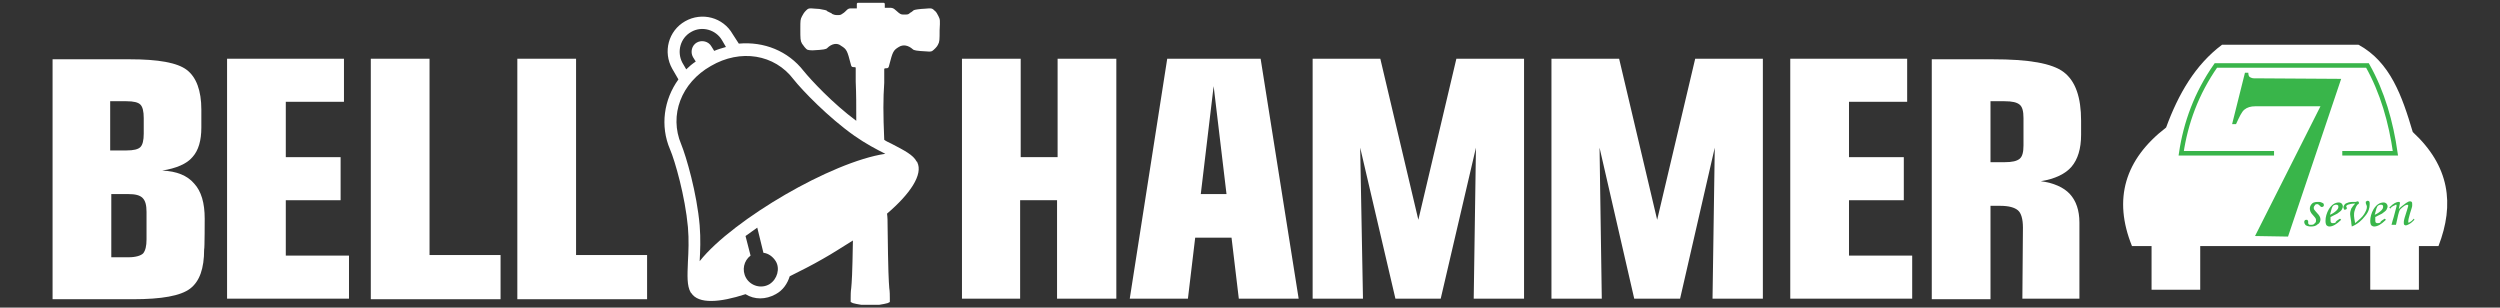
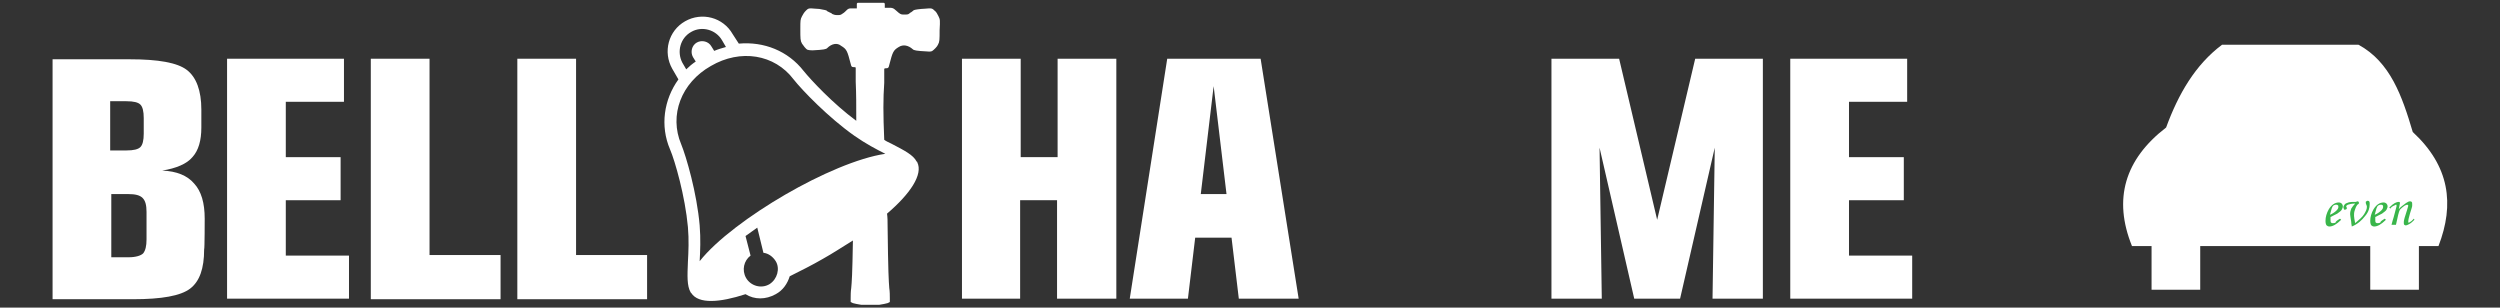
<svg xmlns="http://www.w3.org/2000/svg" version="1.1" id="_レイヤー_2" x="0px" y="0px" viewBox="0 0 447 55" style="enable-background:new 0 0 447 55;" xml:space="preserve">
  <rect x="0" y="0" width="447" height="55" fill="#333333" stroke="none" />
  <style type="text/css">
	.st0{fill:#FFFFFF;}
	.st1{fill:#FFFFFF;stroke:#39B54A;stroke-width:0.81;stroke-miterlimit:10;}
	.st2{fill:#39B54A;}
</style>
  <g id="_レイヤー_1-2">
    <path class="st0" d="M19.8,18.1h2.8c1.3,0,2.1,0.2,2.5,0.6c0.4,0.4,0.6,1.2,0.6,2.4v2.8c0,1.2-0.2,2-0.6,2.4   c-0.4,0.4-1.2,0.6-2.5,0.6h-2.9V18.1L19.8,18.1z M22.9,34.7c1.3,0,2.1,0.2,2.6,0.7s0.7,1.3,0.7,2.5v4.9c0,1.2-0.2,2-0.6,2.5   c-0.4,0.4-1.3,0.7-2.6,0.7h-3.1V34.7C19.8,34.7,22.9,34.7,22.9,34.7z M36.6,39.1c0-2.8-0.6-4.9-1.9-6.3c-1.2-1.4-3.1-2.2-5.7-2.3   c2.5-0.4,4.4-1.2,5.4-2.4c1.1-1.2,1.6-3,1.6-5.3v-3.2c0-3.4-0.9-5.8-2.6-7.1c-1.7-1.3-5.1-1.9-10.2-1.9H9.4v42.9h14.4   c5.1,0,8.5-0.6,10.2-1.9s2.5-3.6,2.5-7C36.6,44.5,36.6,39.1,36.6,39.1z" />
    <path class="st0" d="M92.5,53.4V10.5H103v35.1h12.7v7.9H92.5z" />
    <path class="st0" d="M66.3,53.4V10.5h10.5v35.1h12.7v7.9H66.3z" />
    <polygon class="st0" points="51.1,45.7 51.1,35.8 60.9,35.8 60.9,28.1 51.1,28.1 51.1,18.2 61.5,18.2 61.5,10.5 40.6,10.5    40.6,53.4 62.4,53.4 62.4,45.7  " />
    <path class="st0" d="M172,53.4V10.5h10.5v17.6h6.6V10.5h10.5v42.9H189V35.8h-6.6v17.6H172z" />
-     <path class="st0" d="M361.1,18.7c0.5,0.4,0.7,1.2,0.7,2.4v4.9c0,1.2-0.2,2-0.7,2.4s-1.3,0.6-2.7,0.6h-2.5V18.1h2.5   C359.8,18.1,360.6,18.3,361.1,18.7L361.1,18.7z M361.6,53.4h10.2V39.8c0-2.2-0.6-3.9-1.7-5.1c-1.1-1.2-2.9-2-5.2-2.3   c2.5-0.4,4.4-1.3,5.5-2.6c1.1-1.3,1.7-3.2,1.7-5.7v-2.5c0-4.2-1-7.1-3.1-8.7s-6.3-2.3-12.7-2.3h-10.9v42.9h10.5V36.8h1.7   c1.6,0,2.6,0.3,3.2,0.8s0.9,1.6,0.9,3.1L361.6,53.4L361.6,53.4z" />
-     <polygon class="st0" points="260.4,10.5 253.6,39.3 246.8,10.5 234.7,10.5 234.7,53.4 243.7,53.4 243.2,26.4 249.5,53.4    257.6,53.4 263.9,26.4 263.5,53.4 272.5,53.4 272.5,10.5  " />
    <polygon class="st0" points="303.1,10.5 296.3,39.3 289.5,10.5 277.4,10.5 277.4,53.4 286.4,53.4 286,26.4 292.2,53.4 300.4,53.4    306.6,26.4 306.2,53.4 315.2,53.4 315.2,10.5  " />
    <polygon class="st0" points="330.6,45.7 330.6,35.8 340.4,35.8 340.4,28.1 330.6,28.1 330.6,18.2 341,18.2 341,10.5 320.1,10.5    320.1,53.4 341.9,53.4 341.9,45.7  " />
    <path class="st0" d="M221.5,53.4h10.7l-6.8-42.9h-16.7L202,53.4h10.4l1.3-10.9h6.5L221.5,53.4z M214.7,34.7l2.3-19.3l2.3,19.3   H214.7z" />
    <path class="st0" d="M167.8,2.9c-0.2-0.4-0.4-0.8-0.7-1c-0.4-0.4-0.5-0.4-1-0.4c-0.3,0-0.9,0.1-1.4,0.1c-1,0.1-1.4,0.2-1.4,0.3   l-0.4,0.3c0,0-0.1,0-0.3,0.2c-0.2,0.2-0.4,0.2-0.9,0.2c-0.5,0-0.6,0-1-0.3c-0.2-0.2-0.6-0.5-0.7-0.6s-0.4-0.3-0.7-0.3h-1.1V0.7   c0-0.1-0.1-0.2-0.2-0.2h-2.3h-2.3c-0.1,0-0.2,0.1-0.2,0.2v0.8h-1.1c-0.3,0-0.5,0.1-0.7,0.3c-0.2,0.2-0.5,0.5-0.7,0.6   c-0.4,0.3-0.5,0.3-1,0.3c-0.4,0-0.7-0.1-0.9-0.2c-0.1-0.1-0.2-0.2-0.3-0.2L147.9,2c-0.1-0.2-0.4-0.2-1.4-0.4   c-0.5,0-1.1-0.1-1.4-0.1c-0.5,0-0.6,0-1,0.4c-0.3,0.3-0.5,0.6-0.7,1c-0.3,0.6-0.3,0.7-0.3,2.3c0,1.7,0,2.1,0.3,2.6   c0.2,0.3,0.7,1,1,1.1c0.3,0.1,0.9,0.1,0.9,0.1c2-0.1,2.4-0.2,2.6-0.4c0.8-0.8,1.8-1,2.5-0.4c1,0.6,1.1,0.9,1.7,3.2   c0.1,0.5,0.2,0.6,0.5,0.6c0.1,0,0.4,0,0.4,0.1v2.5c0.1,2.2,0.1,4.2,0.1,7c-4.2-3.1-8.1-7.3-9.4-8.9c-2.8-3.6-7.1-5.3-11.6-4.9   L131,6.1c-1.7-3-5.5-4-8.5-2.3s-4,5.5-2.3,8.5l1.1,1.9c-2.6,3.6-3.3,8.3-1.5,12.5c0.9,2.1,2.7,8.4,3.2,13.9c0.2,2.3,0.1,4.4,0,6.2   c-0.1,2.5-0.2,4.3,0.5,5.5c0,0,0,0,0,0c0,0,0.1,0.1,0.1,0.1c0,0,0,0,0,0c1.3,2,5.1,1.7,9.7,0.2c1.6,1,3.6,1,5.4,0   c1.3-0.7,2.1-1.9,2.5-3.2c2-1,4-2,5.9-3.1c1.8-1,3.6-2.2,5.4-3.3c-0.1,6.2-0.2,7.4-0.3,8.5c-0.1,0.6-0.1,1.4-0.1,1.8V54l0.4,0.2   c0.3,0.1,0.9,0.2,1.5,0.3c0.4,0,1,0,1.6,0s1.2,0,1.6,0c0.6-0.1,1.2-0.2,1.5-0.3l0.4-0.2v-0.7c0-0.4,0-1.2-0.1-1.8   c-0.1-1.3-0.2-2.7-0.3-11.2c0-0.7,0-1.4-0.1-2.1c4.1-3.5,6.5-7,5.4-9.2c0,0,0,0,0,0c0,0,0-0.1-0.1-0.1c0,0,0,0,0,0   c-0.6-1.2-2.2-2-4.5-3.2c-0.4-0.2-0.9-0.4-1.3-0.7c-0.2-4.7-0.2-7.3,0-10.2v-2.5c0.1-0.1,0.3-0.1,0.4-0.1c0.3,0,0.4-0.1,0.5-0.6   c0.6-2.3,0.7-2.6,1.7-3.2c0.8-0.5,1.7-0.3,2.5,0.4c0.2,0.2,0.6,0.3,2.6,0.4c0,0,0.6,0.1,0.9-0.1c0.3-0.2,0.9-0.8,1-1.1   c0.3-0.5,0.3-0.9,0.3-2.6C168.1,3.6,168.1,3.5,167.8,2.9L167.8,2.9z M123.6,5.7c1.9-1.1,4.4-0.4,5.5,1.5c0,0,0.3,0.5,0.7,1.2   c-0.7,0.2-1.4,0.4-2.1,0.7l-0.5-0.8c-0.5-0.9-1.7-1.2-2.6-0.7s-1.2,1.7-0.7,2.6l0.5,0.8c-0.6,0.4-1.2,0.9-1.7,1.4   c-0.4-0.7-0.7-1.2-0.7-1.2C121,9.3,121.6,6.8,123.6,5.7L123.6,5.7z M137.6,50.8c-1.5,0.9-3.4,0.3-4.2-1.1c-0.8-1.4-0.4-3.1,0.8-4   l-0.9-3.5c0.7-0.5,1.4-1,2.1-1.5l1.1,4.5c0.9,0.1,1.7,0.7,2.2,1.5C139.5,48,139,49.9,137.6,50.8L137.6,50.8z M158.3,27.5   c-4.8,0.7-11.7,3.7-17.9,7.3c-6.2,3.6-12.3,8.1-15.3,11.9c0.1-1.8,0.2-4,0-6.4c-0.5-5.8-2.4-12.3-3.3-14.5c-2.2-5.2,0-11,5.3-14   c5.3-3.1,11.4-2.1,14.8,2.4c1.5,1.9,6.2,6.8,10.9,10.1C154.8,25.7,156.7,26.7,158.3,27.5L158.3,27.5z" />
    <path class="st0" d="M431.4,23.6c-1.9-6.4-4-12.5-9.7-15.6h-24.4c-4.8,3.6-7.8,8.8-10,14.8c-7.4,5.7-9.5,12.8-6.1,21.2h3.5v7.8h8.7   V44h30.2h0.2v7.8h8.7V44h3.5C438.9,36.5,438,29.7,431.4,23.6z" />
-     <path class="st1" d="M396.2,11.7h27.1c2.7,4.8,4.2,10.1,5,15.7H390C390.8,22,392.7,16.7,396.2,11.7L396.2,11.7z" />
    <rect x="406.6" y="25.6" class="st0" width="12.2" height="3.5" />
-     <path class="st2" d="M403.2,42.2l11.7-23.2l-11.6,0c-0.9,0-1.5,0.2-2,0.6s-0.9,1.3-1.5,2.6h-0.7l2.3-9.2h0.6c0,0.4,0.1,0.7,0.3,0.8   s0.4,0.2,0.7,0.2l15.6,0.1l-9.5,28.2L403.2,42.2L403.2,42.2z" />
-     <path class="st2" d="M414.6,36.1c0.3,0,0.5,0.1,0.7,0.2s0.2,0.2,0.2,0.4c0,0.1,0,0.2-0.1,0.2c-0.1,0.1-0.1,0.1-0.2,0.1   c-0.1,0-0.1,0-0.2,0c0,0-0.1-0.1-0.2-0.2c-0.2-0.2-0.3-0.3-0.5-0.3c-0.1,0-0.3,0-0.4,0.2s-0.2,0.2-0.2,0.4c0,0.1,0,0.3,0.1,0.4   s0.2,0.3,0.5,0.6c0.4,0.4,0.6,0.8,0.6,1.1s-0.1,0.7-0.5,0.9c-0.3,0.3-0.7,0.4-1.2,0.4c-0.4,0-0.7-0.1-0.9-0.2   c-0.2-0.2-0.3-0.4-0.3-0.6c0-0.1,0-0.2,0.1-0.3c0.1-0.1,0.2-0.1,0.3-0.1c0.1,0,0.2,0,0.2,0.1c0.1,0.1,0.1,0.1,0.1,0.2   c0,0,0,0.1,0,0.1c0,0,0,0.1,0,0.1c0,0.1,0,0.2,0.1,0.3c0.1,0.1,0.2,0.1,0.4,0.1c0.2,0,0.3,0,0.5-0.1c0.1-0.1,0.2-0.2,0.3-0.3   c0.1-0.1,0.1-0.2,0.1-0.4s0-0.2-0.1-0.4c-0.1-0.1-0.2-0.3-0.5-0.6c-0.4-0.4-0.5-0.8-0.5-1.1c0-0.3,0.1-0.6,0.4-0.9   S414.2,36.1,414.6,36.1L414.6,36.1z" />
    <path class="st2" d="M418.4,39.1l0.2,0.2c-0.8,0.8-1.5,1.2-2.1,1.2c-0.2,0-0.4-0.1-0.5-0.2s-0.2-0.4-0.2-0.8c0-0.7,0.2-1.4,0.6-2.1   c0.5-0.8,1.1-1.2,1.8-1.2c0.2,0,0.4,0.1,0.5,0.2c0.1,0.1,0.2,0.3,0.2,0.5c0,0.2-0.1,0.4-0.2,0.6c-0.1,0.2-0.4,0.4-0.8,0.7   c-0.2,0.1-0.6,0.3-1.2,0.6c0,0.2,0,0.3,0,0.5c0,0.2,0,0.4,0.1,0.5c0.1,0.1,0.2,0.1,0.3,0.1s0.3,0,0.5-0.1   C417.6,39.6,417.9,39.4,418.4,39.1L418.4,39.1z M416.6,38.4c0.5-0.2,0.9-0.5,1.2-0.8c0.2-0.2,0.3-0.4,0.3-0.6c0-0.1,0-0.3-0.1-0.3   c-0.1-0.1-0.2-0.1-0.3-0.1s-0.2,0-0.4,0.1c-0.2,0.1-0.3,0.3-0.4,0.6C416.8,37.6,416.7,38,416.6,38.4L416.6,38.4z" />
    <path class="st2" d="M421.5,36.6c-0.3,0.4-0.4,0.8-0.5,1.1c-0.1,0.3-0.1,0.6-0.1,0.9c0,0.3,0.1,0.7,0.2,1.3   c0.7-0.6,1.3-1.1,1.6-1.6s0.5-0.9,0.5-1.3c0-0.1,0-0.2-0.1-0.4c-0.1-0.2-0.1-0.3-0.1-0.4c0-0.1,0-0.2,0.1-0.2s0.1-0.1,0.2-0.1   c0.1,0,0.2,0,0.3,0.1c0.1,0.1,0.1,0.3,0.1,0.5c0,0.7-0.2,1.4-0.8,2.1c-0.6,0.8-1.4,1.5-2.4,1.9c0-0.2-0.1-0.4-0.1-0.8   c-0.1-0.7-0.2-1.2-0.2-1.4c0-0.4,0.1-0.7,0.2-1c0.2-0.3,0.4-0.6,0.7-0.9c-0.6,0-1,0.1-1.3,0.2c-0.2,0.1-0.3,0.2-0.3,0.3   c0,0,0,0.1,0.1,0.2c0,0.1,0,0.1,0,0.2s0,0.1-0.1,0.1c0,0-0.1,0.1-0.2,0.1c-0.1,0-0.2,0-0.2-0.1s-0.1-0.2-0.1-0.3   c0-0.2,0.1-0.4,0.2-0.5c0.1-0.2,0.4-0.3,0.7-0.4s0.8-0.1,1.3-0.1c0.2-0.1,0.4-0.1,0.4-0.1c0,0,0.1,0,0.1,0.1s0.1,0.1,0.1,0.1   C421.8,36.4,421.7,36.5,421.5,36.6L421.5,36.6z" />
    <path class="st2" d="M426.4,39.1l0.2,0.2c-0.8,0.8-1.5,1.2-2.1,1.2c-0.2,0-0.4-0.1-0.5-0.2s-0.2-0.4-0.2-0.8c0-0.7,0.2-1.4,0.6-2.1   c0.5-0.8,1.1-1.2,1.8-1.2c0.2,0,0.4,0.1,0.5,0.2c0.1,0.1,0.2,0.3,0.2,0.5s-0.1,0.4-0.2,0.6c-0.1,0.2-0.4,0.4-0.8,0.7   c-0.2,0.1-0.6,0.3-1.2,0.6c0,0.2,0,0.3,0,0.5c0,0.2,0,0.4,0.1,0.5c0.1,0.1,0.2,0.1,0.3,0.1s0.3,0,0.5-0.1   C425.6,39.6,425.9,39.4,426.4,39.1L426.4,39.1z M424.6,38.4c0.5-0.2,0.9-0.5,1.2-0.8c0.2-0.2,0.3-0.4,0.3-0.6c0-0.1,0-0.3-0.1-0.3   c-0.1-0.1-0.2-0.1-0.3-0.1s-0.2,0-0.4,0.1c-0.2,0.1-0.3,0.3-0.4,0.6C424.8,37.6,424.7,38,424.6,38.4L424.6,38.4z" />
    <path class="st2" d="M427.4,37.3l-0.2-0.2c0.4-0.4,0.8-0.7,1-0.8c0.2-0.1,0.5-0.2,0.6-0.2c0.1,0,0.1,0,0.2,0c0,0,0.1,0.1,0.1,0.1   c0,0,0,0.1,0,0.2l-0.2,1c0.3-0.4,0.8-0.7,1.3-1.1c0.3-0.2,0.5-0.3,0.7-0.3c0.1,0,0.2,0,0.3,0.1c0.1,0.1,0.1,0.2,0.1,0.4   c0,0.1,0,0.2,0,0.3c0,0.2-0.2,0.7-0.4,1.4c-0.2,0.7-0.3,1.1-0.3,1.4c0,0.1,0,0.1,0,0.2c0,0,0,0,0.1,0c0.1,0,0.2-0.1,0.5-0.3   c0.1-0.1,0.3-0.3,0.4-0.4l0.1,0.2c-0.3,0.3-0.6,0.6-1,0.8c-0.2,0.1-0.4,0.2-0.5,0.2c-0.1,0-0.2,0-0.3-0.1c-0.1-0.1-0.1-0.2-0.1-0.5   c0-0.3,0.2-1,0.6-2.2c0.1-0.4,0.2-0.7,0.2-0.7c0-0.1-0.1-0.2-0.2-0.2s-0.3,0.1-0.5,0.2c-0.3,0.2-0.6,0.5-0.8,0.7   c-0.1,0.2-0.2,0.5-0.3,0.9l-0.4,1.8h-0.8c0.1-0.5,0.3-1,0.4-1.4l0.5-1.9c0-0.1,0-0.1,0-0.2c0-0.1,0-0.1-0.1-0.1c0,0-0.1,0-0.2,0.1   C427.7,36.9,427.5,37.1,427.4,37.3L427.4,37.3z" />
  </g>
</svg>